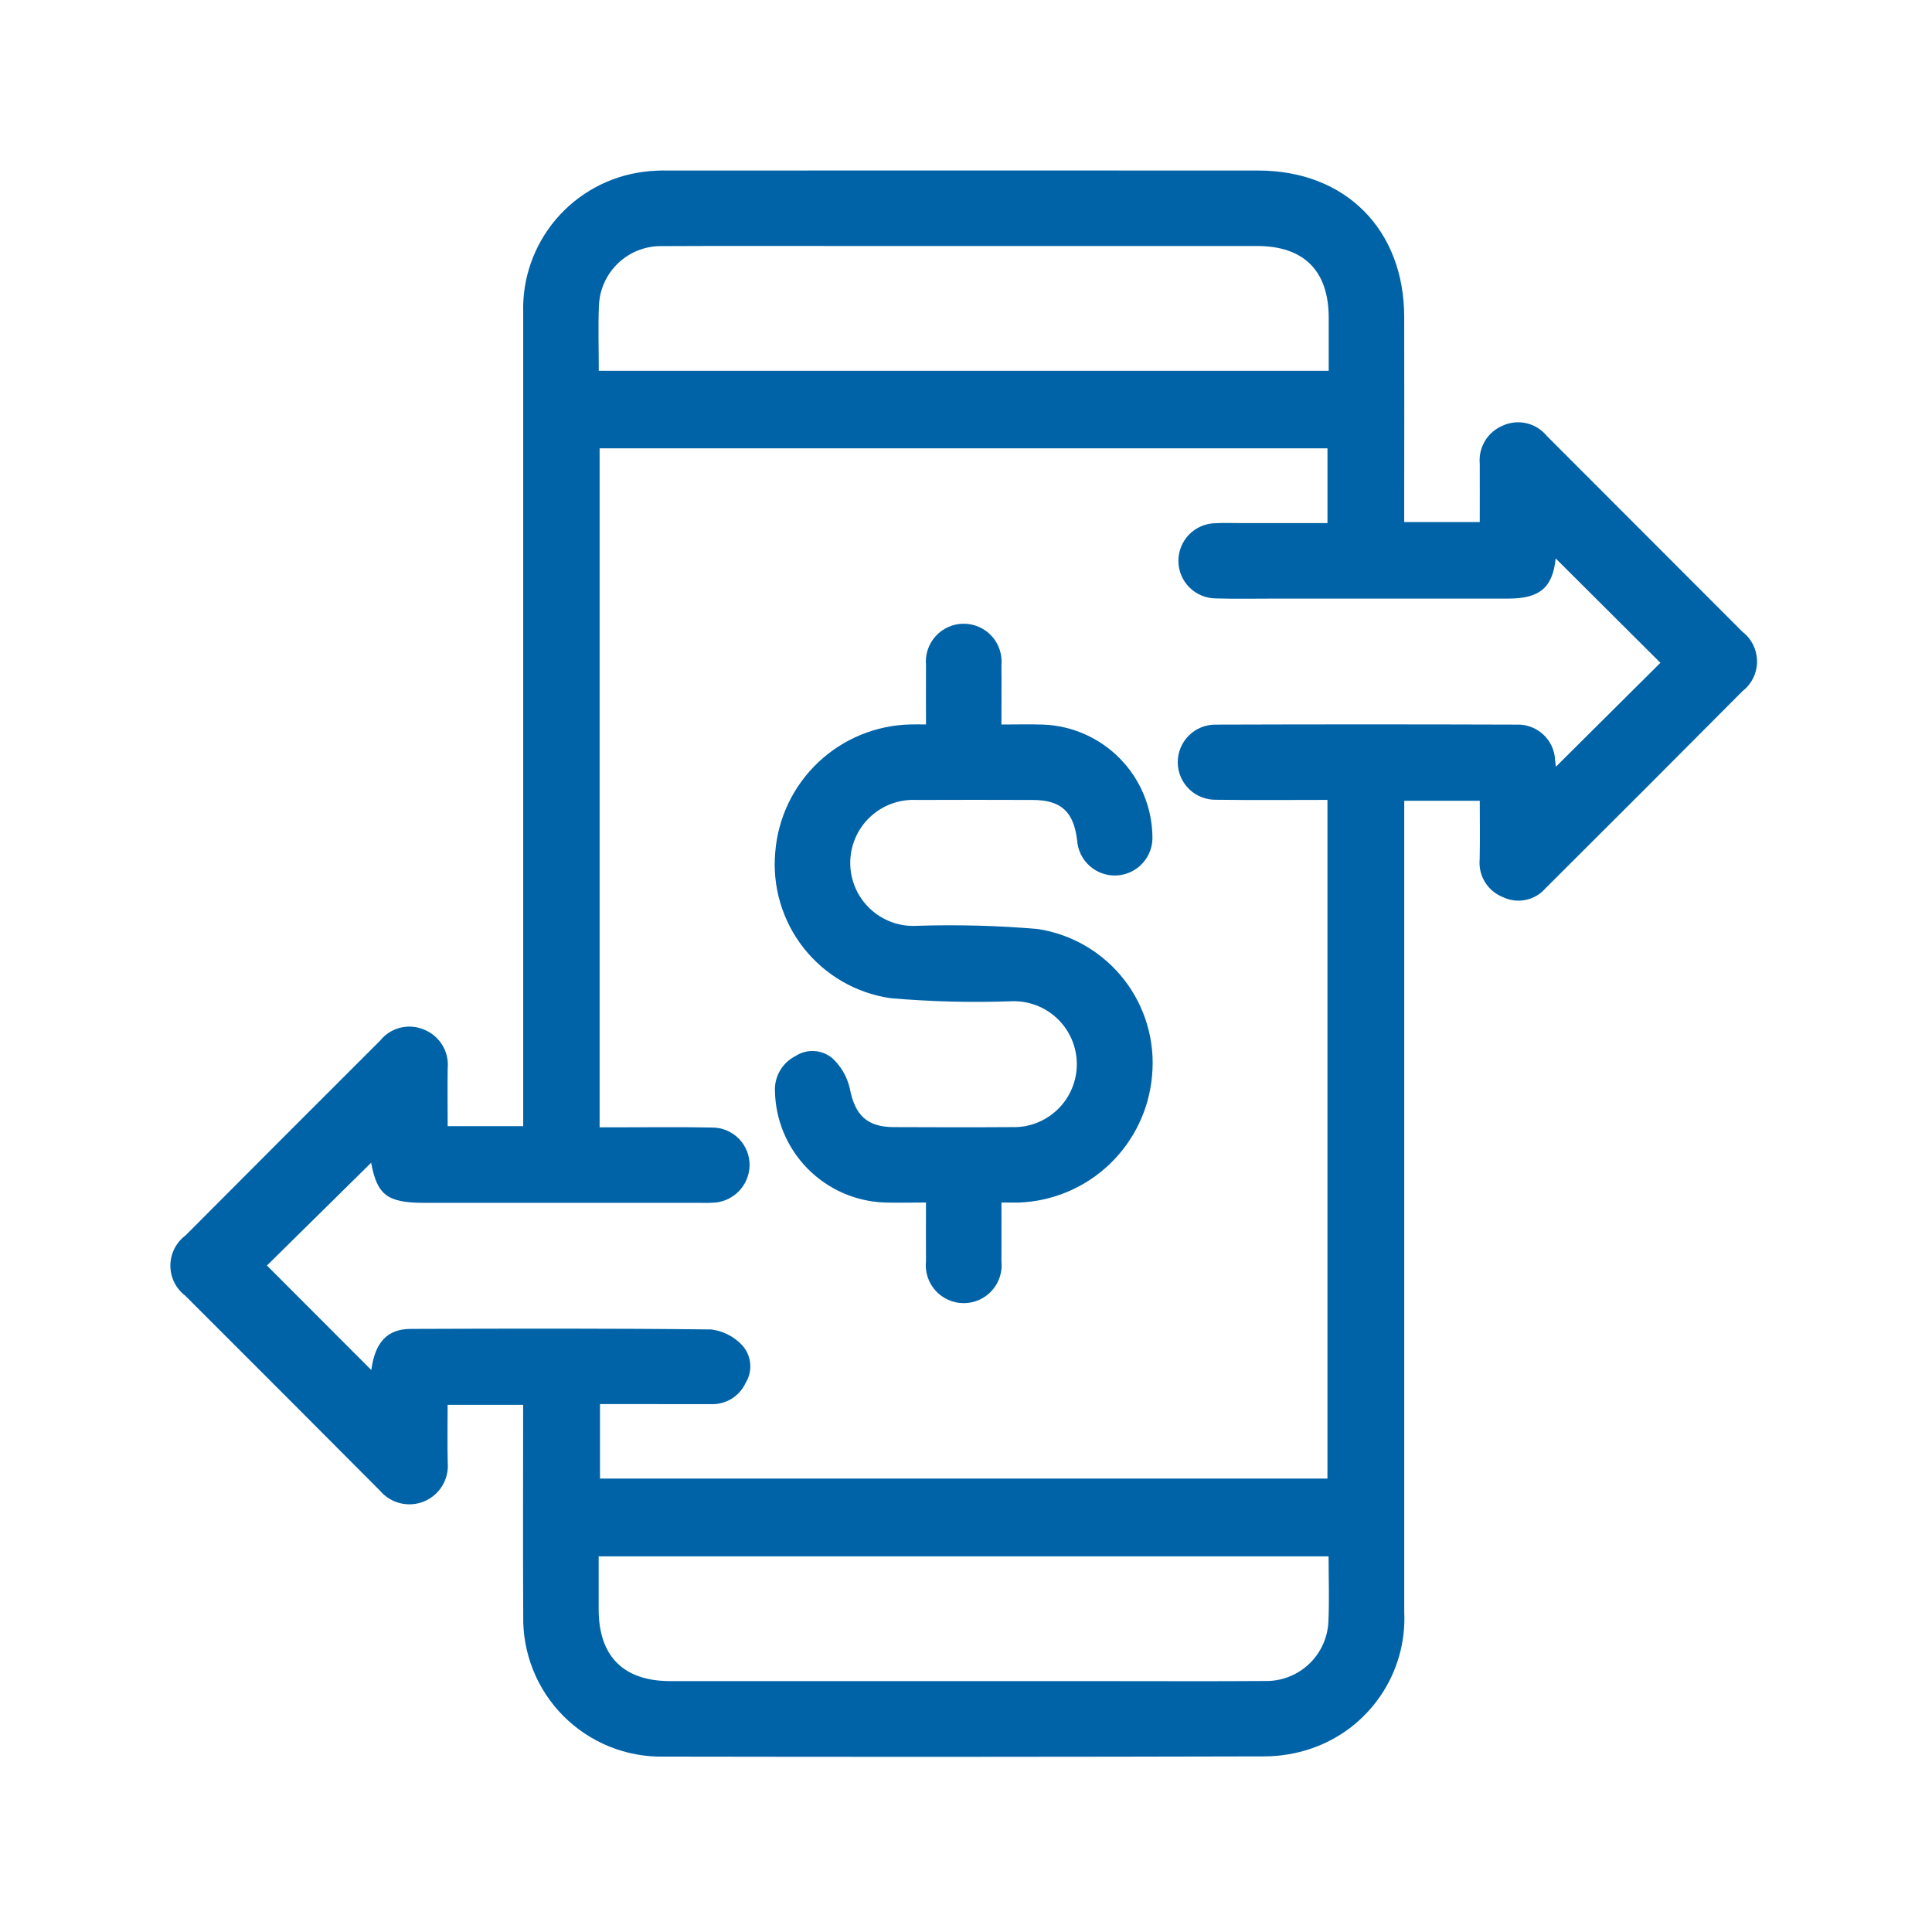
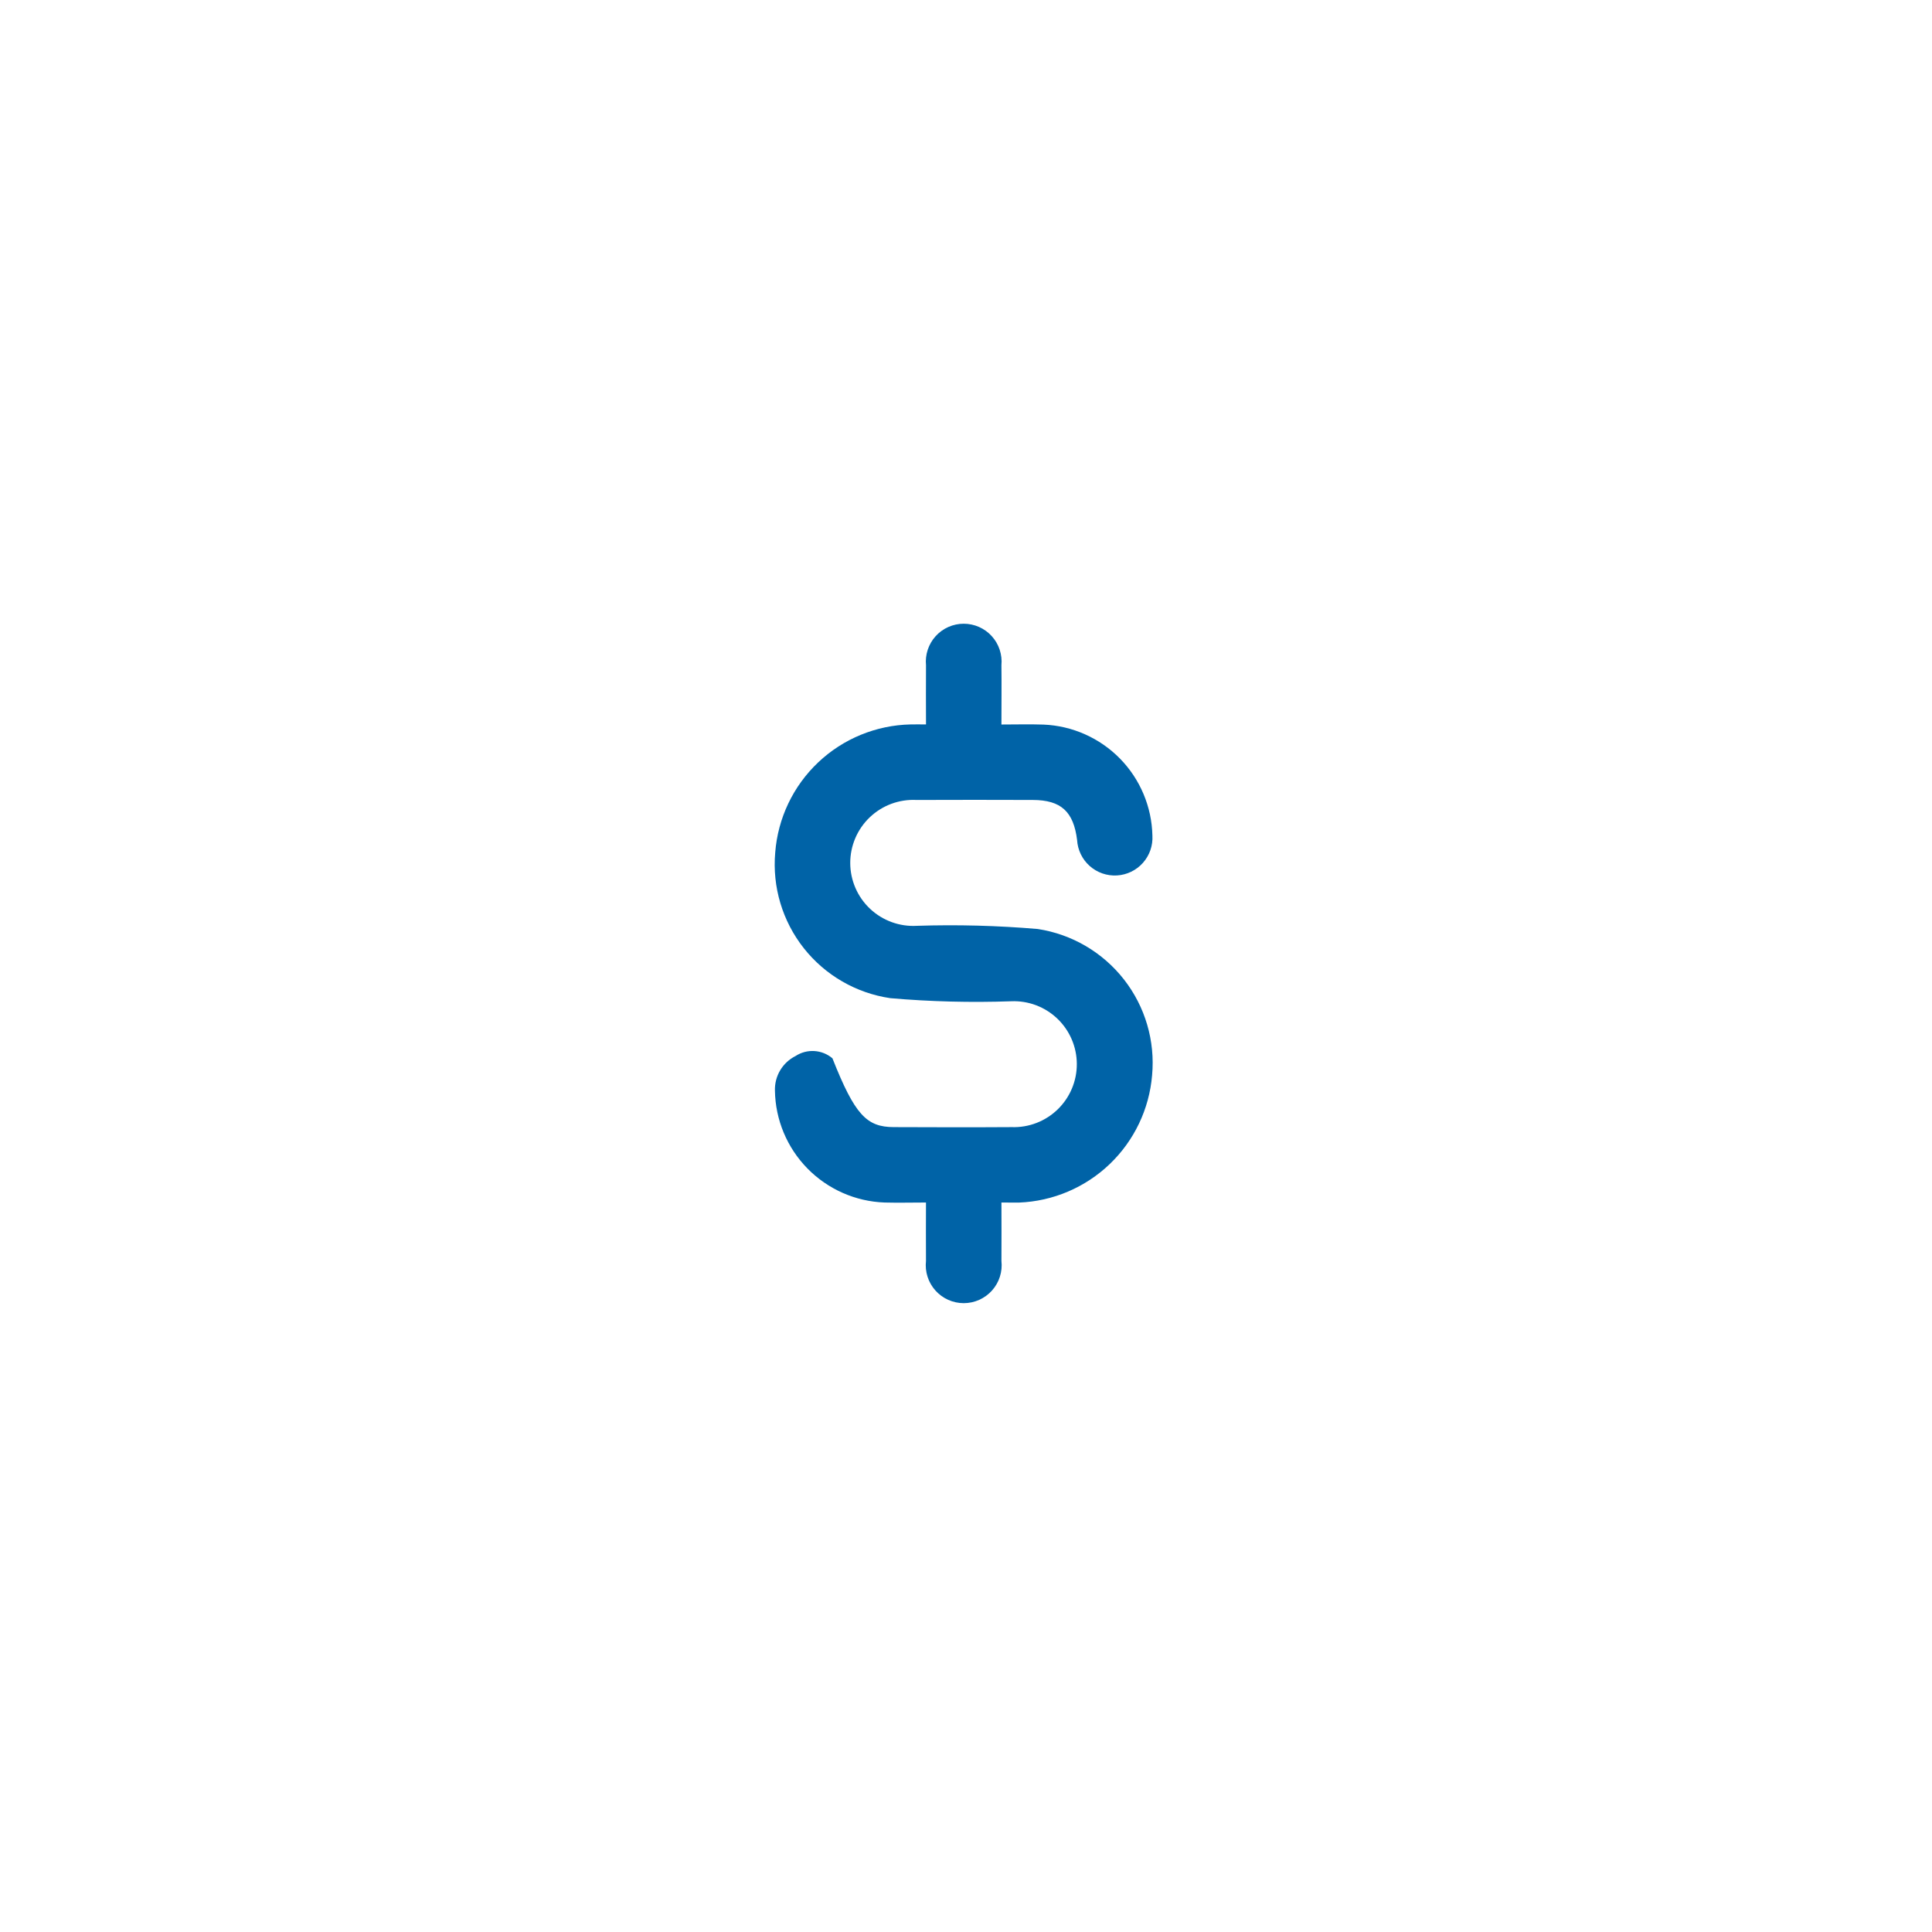
<svg xmlns="http://www.w3.org/2000/svg" width="170" height="170" viewBox="0 0 170 170" fill="#0063a7">
-   <path d="M46.033 123.614H39.388C39.388 125.328 39.354 127.019 39.397 128.708C39.455 129.423 39.285 130.138 38.91 130.75C38.535 131.362 37.976 131.839 37.313 132.112C36.649 132.386 35.916 132.442 35.219 132.272C34.522 132.102 33.897 131.714 33.434 131.166C27.733 125.441 22.027 119.726 16.314 114.021C15.902 113.711 15.569 113.31 15.339 112.848C15.11 112.387 14.99 111.879 14.991 111.363C14.992 110.848 15.113 110.34 15.344 109.879C15.575 109.419 15.91 109.018 16.323 108.71C22.023 102.986 27.731 97.272 33.445 91.569C33.896 91.004 34.521 90.604 35.222 90.429C35.923 90.254 36.662 90.315 37.325 90.603C37.995 90.874 38.559 91.355 38.931 91.975C39.304 92.594 39.465 93.317 39.392 94.036C39.369 95.691 39.392 97.347 39.392 99.093H46.038V97.449C46.038 74.142 46.038 50.835 46.038 27.528C45.944 24.518 46.974 21.582 48.925 19.289C50.877 16.996 53.611 15.511 56.597 15.122C57.328 15.025 58.066 14.986 58.804 15.006C76.108 14.998 93.413 14.998 110.719 15.006C118.378 15.006 123.548 20.192 123.559 27.877C123.567 33.369 123.567 38.861 123.559 44.353V45.935H130.205C130.205 44.189 130.219 42.495 130.205 40.799C130.143 40.102 130.303 39.404 130.662 38.804C131.022 38.205 131.562 37.734 132.206 37.461C132.862 37.156 133.602 37.078 134.307 37.239C135.013 37.401 135.645 37.793 136.103 38.354C141.845 44.098 147.587 49.846 153.326 55.596C153.724 55.905 154.046 56.3 154.268 56.752C154.489 57.205 154.605 57.702 154.605 58.205C154.605 58.709 154.489 59.206 154.268 59.658C154.046 60.11 153.724 60.506 153.326 60.815C147.568 66.609 141.794 72.387 136.005 78.149C135.549 78.68 134.93 79.045 134.245 79.186C133.56 79.327 132.848 79.237 132.22 78.929C131.571 78.668 131.024 78.204 130.66 77.608C130.296 77.011 130.134 76.312 130.198 75.616C130.238 73.921 130.208 72.224 130.208 70.463H123.562V72.057C123.562 95.317 123.562 118.577 123.562 141.837C123.685 144.464 122.95 147.059 121.466 149.23C119.983 151.402 117.833 153.031 115.341 153.871C114.03 154.311 112.658 154.54 111.275 154.548C93.647 154.592 76.02 154.599 58.393 154.568C56.761 154.597 55.139 154.296 53.626 153.684C52.112 153.071 50.737 152.16 49.584 151.004C48.431 149.848 47.523 148.472 46.914 146.957C46.305 145.442 46.008 143.82 46.04 142.187C46.01 136.038 46.033 129.901 46.033 123.614ZM52.794 123.55V130.101H116.804V70.385C113.464 70.385 110.234 70.418 107.007 70.372C106.567 70.381 106.13 70.302 105.721 70.14C105.312 69.978 104.939 69.736 104.625 69.428C104.311 69.12 104.061 68.753 103.89 68.347C103.72 67.942 103.632 67.506 103.632 67.066C103.632 66.626 103.72 66.19 103.89 65.785C104.061 65.379 104.311 65.012 104.625 64.704C104.939 64.396 105.312 64.154 105.721 63.992C106.13 63.83 106.567 63.751 107.007 63.76C115.819 63.731 124.631 63.731 133.443 63.76C133.873 63.743 134.301 63.811 134.704 63.96C135.108 64.109 135.477 64.336 135.793 64.628C136.108 64.92 136.362 65.272 136.542 65.662C136.721 66.053 136.821 66.475 136.837 66.904C136.867 67.141 136.897 67.376 136.907 67.465L146.102 58.321L136.886 49.136C136.62 51.679 135.528 52.67 132.707 52.672C125.879 52.672 119.051 52.672 112.223 52.672C110.469 52.672 108.719 52.708 106.964 52.656C106.097 52.647 105.268 52.298 104.656 51.684C104.043 51.071 103.696 50.241 103.689 49.374C103.682 48.507 104.015 47.672 104.617 47.048C105.219 46.425 106.042 46.062 106.909 46.038C107.645 45.999 108.385 46.026 109.122 46.026H116.807V39.449H52.761V99.194H54.335C57.103 99.194 59.872 99.159 62.639 99.213C63.079 99.209 63.515 99.293 63.922 99.461C64.329 99.629 64.698 99.877 65.007 100.19C65.317 100.503 65.56 100.875 65.723 101.284C65.886 101.693 65.966 102.13 65.957 102.57C65.936 103.433 65.582 104.254 64.97 104.862C64.357 105.47 63.533 105.818 62.67 105.832C62.249 105.856 61.839 105.84 61.424 105.84H37.341C34.044 105.84 33.189 105.139 32.657 102.312L23.488 111.355L32.674 120.553C32.991 118.158 34.033 116.941 36.14 116.933C44.953 116.903 53.766 116.881 62.576 116.98C63.605 117.106 64.558 117.585 65.272 118.336C65.69 118.78 65.949 119.35 66.009 119.957C66.07 120.564 65.928 121.174 65.605 121.692C65.342 122.263 64.916 122.744 64.381 123.075C63.846 123.406 63.226 123.573 62.597 123.553C59.367 123.556 56.139 123.545 52.793 123.545L52.794 123.55ZM52.688 32.625H116.916C116.916 31.007 116.916 29.489 116.916 27.971C116.916 23.831 114.738 21.649 110.615 21.647H76.008C70.101 21.647 64.194 21.626 58.288 21.656C56.861 21.62 55.478 22.145 54.434 23.118C53.39 24.09 52.768 25.434 52.703 26.859C52.622 28.739 52.688 30.629 52.688 32.619V32.625ZM116.905 136.946H52.678C52.678 138.562 52.678 140.082 52.678 141.6C52.678 145.738 54.855 147.922 58.979 147.923H96.907C101.707 147.923 106.505 147.947 111.304 147.914C112.73 147.946 114.112 147.419 115.156 146.446C116.199 145.473 116.821 144.131 116.888 142.706C116.975 140.818 116.905 138.927 116.905 136.94V136.946Z" />
-   <path d="M88.118 105.81C88.118 107.645 88.132 109.3 88.118 110.952C88.171 111.42 88.124 111.893 87.981 112.341C87.839 112.789 87.603 113.202 87.29 113.552C86.976 113.903 86.593 114.183 86.163 114.376C85.734 114.568 85.269 114.667 84.799 114.667C84.329 114.667 83.864 114.568 83.434 114.376C83.005 114.183 82.621 113.903 82.308 113.552C81.995 113.202 81.759 112.789 81.616 112.341C81.473 111.893 81.427 111.42 81.479 110.952C81.464 109.298 81.479 107.646 81.479 105.812C80.205 105.812 79.021 105.844 77.835 105.812C75.271 105.719 72.841 104.646 71.046 102.814C69.251 100.982 68.228 98.53 68.188 95.966C68.168 95.338 68.328 94.719 68.649 94.179C68.97 93.64 69.439 93.204 70 92.922C70.49 92.601 71.071 92.447 71.656 92.483C72.242 92.519 72.799 92.743 73.247 93.121C74.002 93.824 74.532 94.736 74.768 95.74C75.216 98.094 76.252 99.168 78.639 99.177C82.1 99.191 85.56 99.2 89.021 99.177C89.766 99.203 90.509 99.078 91.205 98.809C91.9 98.541 92.535 98.135 93.07 97.615C93.605 97.096 94.03 96.473 94.319 95.786C94.608 95.098 94.755 94.36 94.751 93.614C94.748 92.868 94.594 92.131 94.299 91.446C94.004 90.761 93.573 90.143 93.034 89.629C92.494 89.114 91.856 88.714 91.158 88.451C90.46 88.189 89.716 88.071 88.971 88.103C85.424 88.228 81.873 88.137 78.338 87.83C75.334 87.389 72.612 85.816 70.729 83.434C68.847 81.051 67.947 78.039 68.213 75.015C68.445 71.992 69.794 69.164 71.996 67.081C74.199 64.998 77.097 63.808 80.128 63.744C80.532 63.733 80.936 63.744 81.481 63.744C81.481 61.922 81.465 60.231 81.481 58.536C81.436 58.074 81.489 57.607 81.635 57.166C81.782 56.725 82.019 56.319 82.331 55.975C82.644 55.631 83.024 55.356 83.449 55.168C83.874 54.98 84.334 54.883 84.799 54.883C85.263 54.883 85.723 54.98 86.148 55.168C86.573 55.356 86.954 55.631 87.266 55.975C87.579 56.319 87.816 56.725 87.962 57.166C88.109 57.607 88.161 58.074 88.117 58.536C88.138 60.196 88.117 61.858 88.117 63.751C89.378 63.751 90.601 63.716 91.823 63.758C94.362 63.864 96.766 64.933 98.546 66.747C100.325 68.562 101.346 70.987 101.402 73.527C101.427 73.963 101.366 74.398 101.223 74.81C101.079 75.221 100.856 75.601 100.566 75.926C100.277 76.251 99.925 76.517 99.533 76.706C99.141 76.896 98.715 77.007 98.28 77.032C97.845 77.057 97.409 76.996 96.997 76.853C96.586 76.71 96.207 76.487 95.881 76.197C95.556 75.907 95.29 75.556 95.101 75.163C94.911 74.771 94.8 74.345 94.775 73.91C94.463 71.409 93.358 70.398 90.885 70.39C87.471 70.38 84.056 70.375 80.642 70.39C79.89 70.352 79.137 70.467 78.43 70.729C77.723 70.992 77.077 71.396 76.532 71.916C75.986 72.436 75.553 73.062 75.257 73.756C74.962 74.45 74.811 75.196 74.814 75.95C74.817 76.704 74.974 77.449 75.275 78.141C75.575 78.832 76.014 79.455 76.564 79.971C77.113 80.487 77.762 80.885 78.471 81.142C79.18 81.399 79.933 81.509 80.686 81.464C84.233 81.35 87.783 81.443 91.319 81.745C94.319 82.205 97.03 83.794 98.899 86.185C100.768 88.577 101.653 91.592 101.375 94.615C101.126 97.586 99.801 100.365 97.647 102.428C95.493 104.491 92.66 105.696 89.68 105.816C89.226 105.827 88.769 105.81 88.118 105.81Z" />
+   <path d="M88.118 105.81C88.118 107.645 88.132 109.3 88.118 110.952C88.171 111.42 88.124 111.893 87.981 112.341C87.839 112.789 87.603 113.202 87.29 113.552C86.976 113.903 86.593 114.183 86.163 114.376C85.734 114.568 85.269 114.667 84.799 114.667C84.329 114.667 83.864 114.568 83.434 114.376C83.005 114.183 82.621 113.903 82.308 113.552C81.995 113.202 81.759 112.789 81.616 112.341C81.473 111.893 81.427 111.42 81.479 110.952C81.464 109.298 81.479 107.646 81.479 105.812C80.205 105.812 79.021 105.844 77.835 105.812C75.271 105.719 72.841 104.646 71.046 102.814C69.251 100.982 68.228 98.53 68.188 95.966C68.168 95.338 68.328 94.719 68.649 94.179C68.97 93.64 69.439 93.204 70 92.922C70.49 92.601 71.071 92.447 71.656 92.483C72.242 92.519 72.799 92.743 73.247 93.121C75.216 98.094 76.252 99.168 78.639 99.177C82.1 99.191 85.56 99.2 89.021 99.177C89.766 99.203 90.509 99.078 91.205 98.809C91.9 98.541 92.535 98.135 93.07 97.615C93.605 97.096 94.03 96.473 94.319 95.786C94.608 95.098 94.755 94.36 94.751 93.614C94.748 92.868 94.594 92.131 94.299 91.446C94.004 90.761 93.573 90.143 93.034 89.629C92.494 89.114 91.856 88.714 91.158 88.451C90.46 88.189 89.716 88.071 88.971 88.103C85.424 88.228 81.873 88.137 78.338 87.83C75.334 87.389 72.612 85.816 70.729 83.434C68.847 81.051 67.947 78.039 68.213 75.015C68.445 71.992 69.794 69.164 71.996 67.081C74.199 64.998 77.097 63.808 80.128 63.744C80.532 63.733 80.936 63.744 81.481 63.744C81.481 61.922 81.465 60.231 81.481 58.536C81.436 58.074 81.489 57.607 81.635 57.166C81.782 56.725 82.019 56.319 82.331 55.975C82.644 55.631 83.024 55.356 83.449 55.168C83.874 54.98 84.334 54.883 84.799 54.883C85.263 54.883 85.723 54.98 86.148 55.168C86.573 55.356 86.954 55.631 87.266 55.975C87.579 56.319 87.816 56.725 87.962 57.166C88.109 57.607 88.161 58.074 88.117 58.536C88.138 60.196 88.117 61.858 88.117 63.751C89.378 63.751 90.601 63.716 91.823 63.758C94.362 63.864 96.766 64.933 98.546 66.747C100.325 68.562 101.346 70.987 101.402 73.527C101.427 73.963 101.366 74.398 101.223 74.81C101.079 75.221 100.856 75.601 100.566 75.926C100.277 76.251 99.925 76.517 99.533 76.706C99.141 76.896 98.715 77.007 98.28 77.032C97.845 77.057 97.409 76.996 96.997 76.853C96.586 76.71 96.207 76.487 95.881 76.197C95.556 75.907 95.29 75.556 95.101 75.163C94.911 74.771 94.8 74.345 94.775 73.91C94.463 71.409 93.358 70.398 90.885 70.39C87.471 70.38 84.056 70.375 80.642 70.39C79.89 70.352 79.137 70.467 78.43 70.729C77.723 70.992 77.077 71.396 76.532 71.916C75.986 72.436 75.553 73.062 75.257 73.756C74.962 74.45 74.811 75.196 74.814 75.95C74.817 76.704 74.974 77.449 75.275 78.141C75.575 78.832 76.014 79.455 76.564 79.971C77.113 80.487 77.762 80.885 78.471 81.142C79.18 81.399 79.933 81.509 80.686 81.464C84.233 81.35 87.783 81.443 91.319 81.745C94.319 82.205 97.03 83.794 98.899 86.185C100.768 88.577 101.653 91.592 101.375 94.615C101.126 97.586 99.801 100.365 97.647 102.428C95.493 104.491 92.66 105.696 89.68 105.816C89.226 105.827 88.769 105.81 88.118 105.81Z" />
</svg>